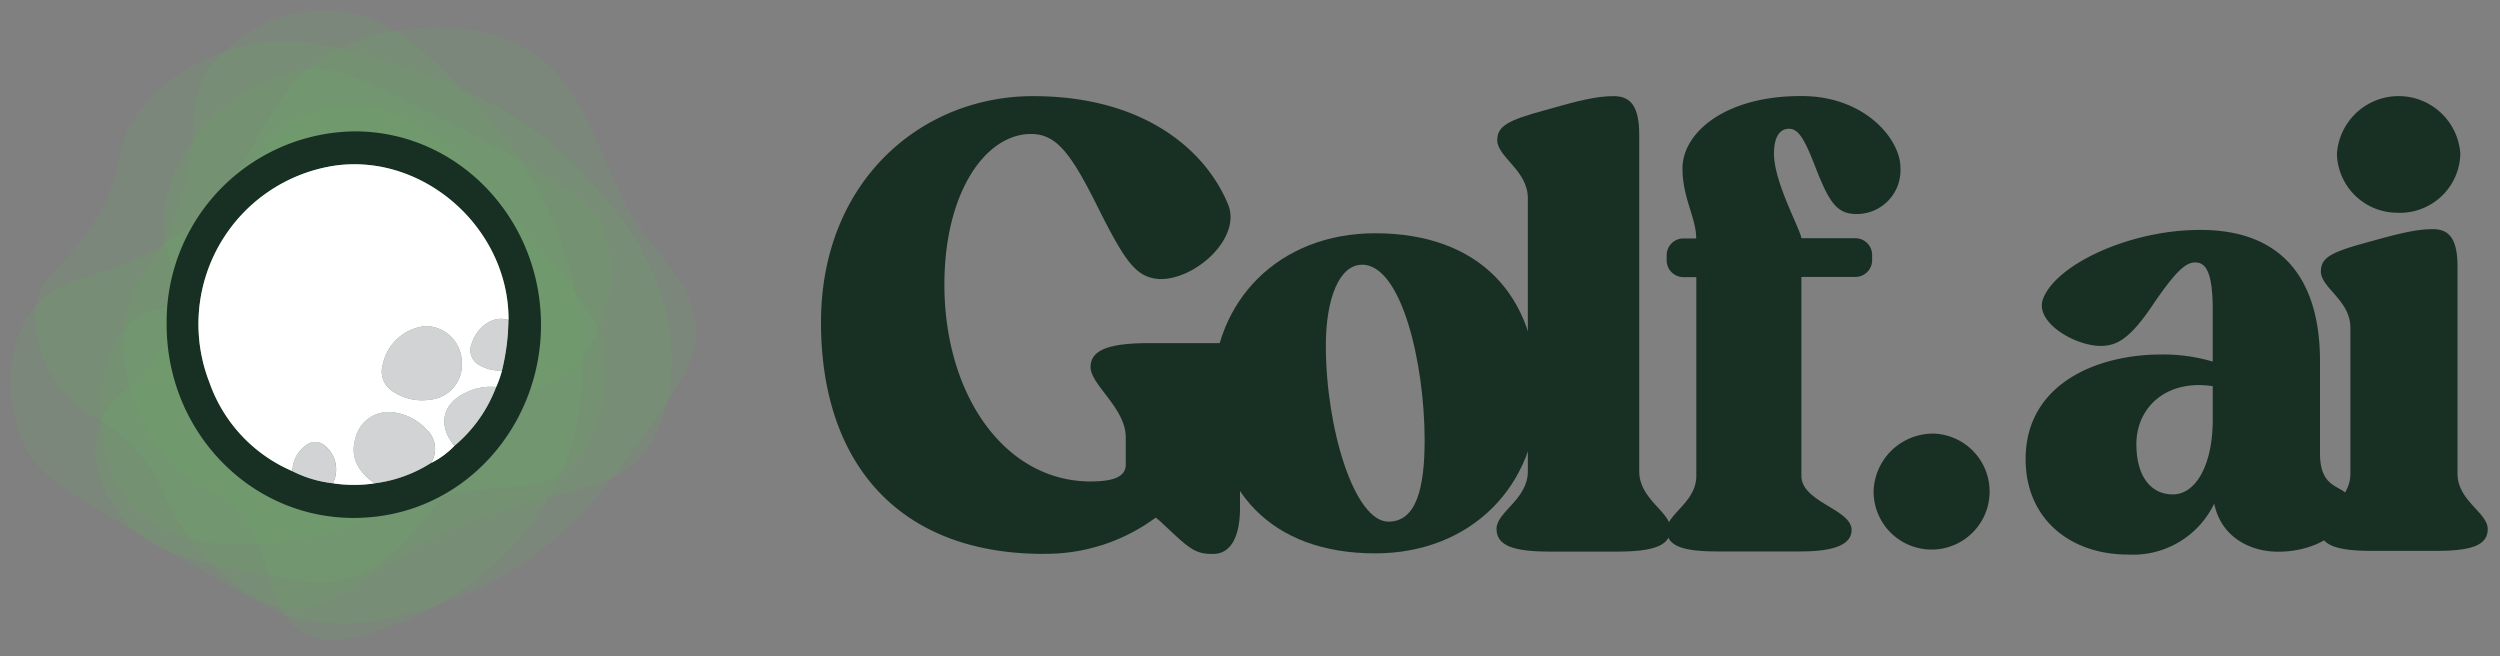
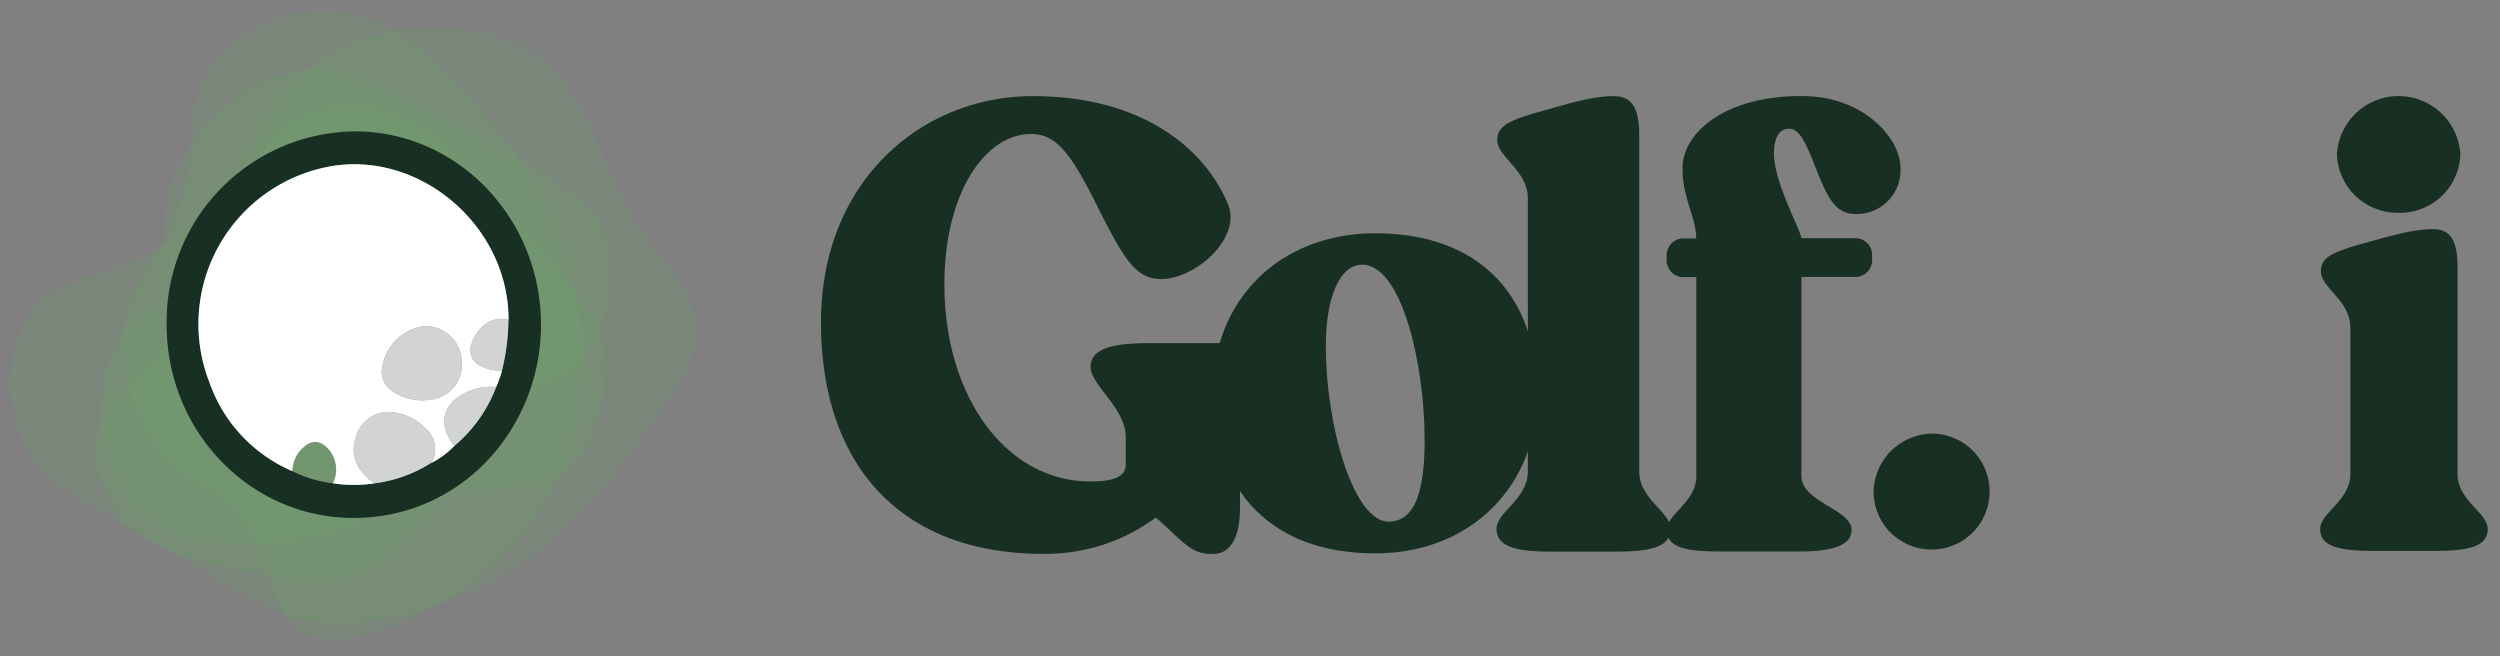
<svg xmlns="http://www.w3.org/2000/svg" width="240" height="63" viewBox="0 0 240 63">
  <rect x="0" y="0" width="240" height="63" fill="#808080" stroke="none" />
  <defs>
    <clipPath id="clip-path">
      <rect id="Rectangle_4698" data-name="Rectangle 4698" width="240" height="63" transform="translate(18272 5873)" fill="none" stroke="#707070" stroke-width="1" />
    </clipPath>
    <clipPath id="clip-path-2">
      <rect id="Rectangle_4697" data-name="Rectangle 4697" width="264" height="44.014" transform="translate(77.818 8.992)" fill="#fff" />
    </clipPath>
  </defs>
  <g id="Mask_Group_3498" data-name="Mask Group 3498" transform="translate(-18272 -5873)" clip-path="url(#clip-path)">
    <g id="logoGolf" transform="translate(18273 5873.229)">
      <g id="Group_10513" data-name="Group 10513" opacity="0.2">
        <path id="Path_22384" data-name="Path 22384" d="M46.092,40.254c3.939-4.121,6.365-2.934,8.991-6.458a13.226,13.226,0,0,0,1.969-11.654c-.692-1.954-2.055-3.833-11.831-9C36.1,8.32,31.471,5.925,28.167,6.455A17.036,17.036,0,0,0,15.2,17.933c-1.663,5.875,2.126,8.4-.093,14.043-2.083,5.293-6.343,5.381-6.893,9.974-.585,4.909,3.76,8.971,4.1,9.214,2.9,2.012,6.443,2.705,9.876,3.354,5.316,1,7.97,1.533,10.6.627,3.4-1.172,5.459-3.686,7.849-6.62,3.446-4.231,2.6-5.293,5.444-8.278Z" fill="#6ba466" />
      </g>
      <g id="Group_10514" data-name="Group 10514" opacity="0.2">
-         <path id="Path_22385" data-name="Path 22385" d="M54.839,16.3c-5.98-6.34-12.551-8.507-17.6-10.173C31.734,4.3,26.875,2.778,21.174,4.569a16.9,16.9,0,0,0-8.834,5.9c-2.647,3.642-1.17,5.337-4.032,10.217C5.476,25.519,2.964,25.681,2.45,29.2c-.521,3.6,1.62,6.73,2.2,7.563,2.183,3.184,3.982,2.61,7.143,5.868,3.061,3.148,2.369,4.718,5.309,8.514,1.32,1.7,4.4,5.683,8.42,6.811,5.608,1.57,7.692-3.9,19.223-8.323,8.891-3.413,13.536-2.418,16.661-7.187a14.13,14.13,0,0,0,2.027-7.5c.407-9.111-6-15.893-8.6-18.65Z" fill="#6ba466" />
-       </g>
+         </g>
      <g id="Group_10515" data-name="Group 10515" opacity="0.2">
        <path id="Path_22386" data-name="Path 22386" d="M12.183,30.258C8.244,33.082,7.21,42.547,11.341,47.8c4.7,5.971,14.271,4.143,18.146,3.4,4.617-.885,4.132-2.035,10.275-3.472,8.084-1.895,10.725-.332,13.764-3,4.174-3.656,3.589-10.46,3.553-10.8-.371-3.745-3.4-6.745-8.712-13.239-3.232-3.944-6.672-8.05-11.346-9.907s-10.924-.582-13.051,4.1c-.942,2.079.029,3.214-1.349,6.922A13.211,13.211,0,0,1,19,27.442C16.243,29.787,14.267,28.762,12.183,30.258Z" fill="#6ba466" />
      </g>
      <g id="Group_10516" data-name="Group 10516" opacity="0.2">
        <path id="Path_22387" data-name="Path 22387" d="M54.662,30.59c-1.32-11.4-7.935-18.613-10.453-21.274C39.991,4.841,36.216.839,30.429.772A13.929,13.929,0,0,0,19.177,6.227c-2.754,3.892-.535,6.089-2.983,13.284-2.248,6.612-4.845,6.885-5.28,11.861a17.746,17.746,0,0,0,2.74,10.622c3.211,5.005,6.408,3.767,9.519,8.787,1.805,2.912,1.67,7.047,4.231,9.273,2.733,2.381,7.214.56,9.9-.413.728-.265,13.665-5.182,16.954-18.665a27.866,27.866,0,0,0,.407-10.394Z" fill="#6ba466" />
      </g>
      <g id="Group_10517" data-name="Group 10517" opacity="0.2">
        <path id="Path_22388" data-name="Path 22388" d="M42.374,57.334c9.868-3.656,14.87-10.718,19.858-17.751,2.747-3.877,3.789-6.17,3.553-8.691-.335-3.649-3.325-6.31-5.373-9.3C57.287,17.034,56.145,11.2,52.62,6.964,48.346,1.826,39.056,1.333,32.6,3.986,22.623,8.077,24.828,18.2,13.118,24.133,7.66,26.9,3.956,26.337,1.544,30.354c-2.248,3.752-1.9,9.037.121,12.76,1.292,2.381,3.96,3.973,9.233,7.062,14.185,8.3,15.163,8.8,17.4,9.155,6.094.966,10.967-.84,14.071-1.99Z" fill="#6ba466" />
      </g>
      <path id="Path_22389" data-name="Path 22389" d="M15,30.907A18.259,18.259,0,0,1,33.135,12.383c9.854.044,17.817,8.374,17.8,18.621-.014,9.789-7.571,18.5-18.01,18.488C22.959,49.484,14.975,41.125,15,30.907Zm32.2,4.423a26.143,26.143,0,0,0,.614-4.836c0-.17.007-.295.007-.3-.15-8.647-8.2-15.679-16.619-14.529a15.383,15.383,0,0,0-12.1,20.8A14.474,14.474,0,0,0,27.062,45a11.665,11.665,0,0,0,3.889,1.165,13.251,13.251,0,0,0,4,.007,13.08,13.08,0,0,0,5.423-1.953,8.014,8.014,0,0,0,2.241-1.644,13.6,13.6,0,0,0,4.01-5.654c.1-.221.2-.464.293-.73.107-.31.2-.6.271-.87Z" fill="#182f23" />
      <path id="Path_22390" data-name="Path 22390" d="M42.624,42.576a8.011,8.011,0,0,1-2.24,1.644,2.544,2.544,0,0,0-.478-3.258,5.193,5.193,0,0,0-3.118-1.6,3.259,3.259,0,0,0-3.646,2.418c-.528,1.7.071,3.162,1.82,4.393a13.252,13.252,0,0,1-4-.007,2.955,2.955,0,0,0-.778-3.612,1.39,1.39,0,0,0-1.834-.015A3.125,3.125,0,0,0,27.068,45a14.454,14.454,0,0,1-7.97-8.536,15.385,15.385,0,0,1,12.1-20.8c8.42-1.15,16.469,5.882,16.619,14.529,0,.1,0,.206-.007.3-1.513-.5-3.054.715-3.539,2.3a1.63,1.63,0,0,0,.871,2.093,3.645,3.645,0,0,0,2.055.442c-.071.273-.157.56-.271.87-.093.265-.193.509-.293.73a5.294,5.294,0,0,0-2.926.545c-2.262,1.062-2.7,3.133-1.077,5.108Zm-2.776-11.5a4.662,4.662,0,0,0-4.1,3.686,2.255,2.255,0,0,0,1.02,2.617,4.983,4.983,0,0,0,3.532.759,3.374,3.374,0,0,0,3.026-3.73,3.5,3.5,0,0,0-3.475-3.332Z" fill="#fff" />
      <path id="Path_22391" data-name="Path 22391" d="M34.953,46.167c-1.741-1.231-2.348-2.683-1.82-4.394a3.255,3.255,0,0,1,3.646-2.418,5.193,5.193,0,0,1,3.118,1.6,2.545,2.545,0,0,1,.478,3.258A13.116,13.116,0,0,1,34.953,46.167Z" fill="#d1d3d4" />
      <path id="Path_22392" data-name="Path 22392" d="M42.625,42.575c-1.613-1.976-1.184-4.054,1.077-5.108a5.359,5.359,0,0,1,2.926-.545,13.6,13.6,0,0,1-4.01,5.654Z" fill="#d1d3d4" />
      <path id="Path_22393" data-name="Path 22393" d="M47.19,35.329a3.632,3.632,0,0,1-2.055-.442,1.64,1.64,0,0,1-.87-2.094c.485-1.585,2.027-2.8,3.539-2.3a19.06,19.06,0,0,1-.178,2.565A20.206,20.206,0,0,1,47.19,35.329Z" fill="#d1d3d4" />
-       <path id="Path_22394" data-name="Path 22394" d="M27.06,45a3.148,3.148,0,0,1,1.277-2.462,1.381,1.381,0,0,1,1.834.015,2.945,2.945,0,0,1,.778,3.612A11.332,11.332,0,0,1,27.06,45Z" fill="#d1d3d4" />
      <path id="Path_22395" data-name="Path 22395" d="M39.849,31.076a3.486,3.486,0,0,1,3.475,3.332,3.369,3.369,0,0,1-3.025,3.73,4.983,4.983,0,0,1-3.532-.759,2.255,2.255,0,0,1-1.02-2.617,4.662,4.662,0,0,1,4.1-3.686Z" fill="#d1d3d4" />
      <g id="Group_10518" data-name="Group 10518" clip-path="url(#clip-path-2)">
        <path id="Path_22396" data-name="Path 22396" d="M99.2,52.945c-13.961,0-21.384-8.745-21.384-22.228S87.374,9,98.177,9s16.677,5.336,18.739,10.45c1.247,3.186-3.159,7.193-6.609,7.112-2.2-.152-3.229-1.552-5.8-6.665-2.645-5.336-4.043-7.264-6.537-7.264-4.335,0-8.308,5.56-8.308,14.457,0,10.6,5.8,18.9,14.032,18.9,2.645,0,3.379-.67,3.379-1.633v-2.6c0-2.82-3.379-5.042-3.379-6.747s1.911-2.3,5.663-2.3h6.4c3.752,0,5.663.588,5.663,2.3s-3.38,3.186-3.38,6.006v7.558c0,2.293-.664,4.373-2.575,4.373h-.151c-1.76,0-2.353-.741-4.918-3.115-.151-.152-.373-.294-.443-.375a17.735,17.735,0,0,1-10.732,3.48Z" fill="#182f23" />
-         <path id="Path_22397" data-name="Path 22397" d="M131.018,52.894c-9.958,0-15.571-6-15.571-15.563,0-8.694,6.347-15.167,15.571-15.167,9.958,0,15.57,5.935,15.57,15.5C146.588,46.29,140.312,52.894,131.018,52.894ZM129.75,25.187c-2.142,0-3.47,3.165-3.47,7.751,0,7.954,2.736,16.912,6.015,16.912,2.676,0,3.47-3.236,3.47-7.822,0-7.345-2.2-16.851-6.015-16.851Z" fill="#182f23" />
+         <path id="Path_22397" data-name="Path 22397" d="M131.018,52.894c-9.958,0-15.571-6-15.571-15.563,0-8.694,6.347-15.167,15.571-15.167,9.958,0,15.57,5.935,15.57,15.5C146.588,46.29,140.312,52.894,131.018,52.894ZM129.75,25.187c-2.142,0-3.47,3.165-3.47,7.751,0,7.954,2.736,16.912,6.015,16.912,2.676,0,3.47-3.236,3.47-7.822,0-7.345-2.2-16.851-6.015-16.851" fill="#182f23" />
        <path id="Path_22398" data-name="Path 22398" d="M145.673,18.8c0-2.678-2.937-3.946-2.937-5.57,0-1.339.976-1.907,4.617-2.891C150.562,9.422,152.242,9,153.921,9s2.445,1.055,2.445,3.734v32.3c0,2.678,3.007,3.875,3.007,5.5s-1.609,2.191-5.17,2.191h-6.367c-3.571,0-5.17-.568-5.17-2.191s3.007-2.82,3.007-5.5Z" fill="#182f23" />
        <path id="Path_22399" data-name="Path 22399" d="M161.836,26.375h-1.257A1.608,1.608,0,0,1,159,24.782v-.528a1.608,1.608,0,0,1,1.579-1.593h1.257c0-2-1.317-3.855-1.317-6.726,0-3.48,4.224-7.071,11.748-6.939,5.874.132,9.173,4.19,9.173,6.858a4.2,4.2,0,0,1-4.224,4.464c-1.911,0-2.635-1.2-3.893-4.393-.985-2.526-1.579-3.794-2.575-3.794-.855,0-1.448.731-1.448,2.394,0,2.729,2.5,7.183,2.635,8.116h5.21a1.609,1.609,0,0,1,1.58,1.593v.528a1.609,1.609,0,0,1-1.58,1.593h-5.21v19.1c0,2.526,4.818,3.2,4.818,5.194,0,1.329-1.519,2.06-4.878,2.06h-7.987c-3.369,0-4.878-.528-4.878-2.06s2.837-2.658,2.837-5.194v-19.1Z" fill="#182f23" />
        <path id="Path_22400" data-name="Path 22400" d="M184.749,41.4a5.569,5.569,0,1,1-5.884,5.529A5.71,5.71,0,0,1,184.749,41.4Z" fill="#182f23" />
-         <path id="Path_22401" data-name="Path 22401" d="M211.425,29.581c0-3.531-.6-4.616-1.679-4.616-.805,0-1.68.548-4.034,4.007-2.223,3.328-3.5,4.007-5.049,4.007-2.495,0-6.4-2.3-5.522-4.545,1.277-3.257,8.077-6.452,14.6-6.584,7.875-.2,11.979,4.21,11.979,12.621V43.3c0,4.068,2.9,2.719,2.9,4.89s-2.826,4.545-6.93,4.545c-2.625,0-5.452-1.359-6.126-4.616a8.647,8.647,0,0,1-8.278,4.89c-5.582,0-9.827-3.459-9.827-9.161,0-7.193,6.8-10.044,12.985-10.044a16.606,16.606,0,0,1,4.979.68v-4.9Zm0,7.264c-4.375-.68-7.332,1.968-7.332,5.57,0,3.125,1.418,4.819,3.5,4.819,2.223,0,3.832-2.851,3.832-7.193v-3.2Z" fill="#182f23" />
        <path id="Path_22402" data-name="Path 22402" d="M224.631,31.194c0-2.577-2.826-3.8-2.826-5.357,0-1.288.875-1.836,4.375-2.78,3.159-.883,4.778-1.288,6.387-1.288s2.354,1.015,2.354,3.6V45.255c0,2.577,2.9,3.733,2.9,5.3s-1.549,2.1-4.979,2.1h-6.126c-3.43,0-4.979-.548-4.979-2.1s2.9-2.719,2.9-5.3V31.194Zm4.637-11a5.807,5.807,0,0,1-5.924-5.631,5.936,5.936,0,0,1,11.849,0A5.8,5.8,0,0,1,229.268,20.2Z" fill="#182f23" />
      </g>
    </g>
  </g>
</svg>